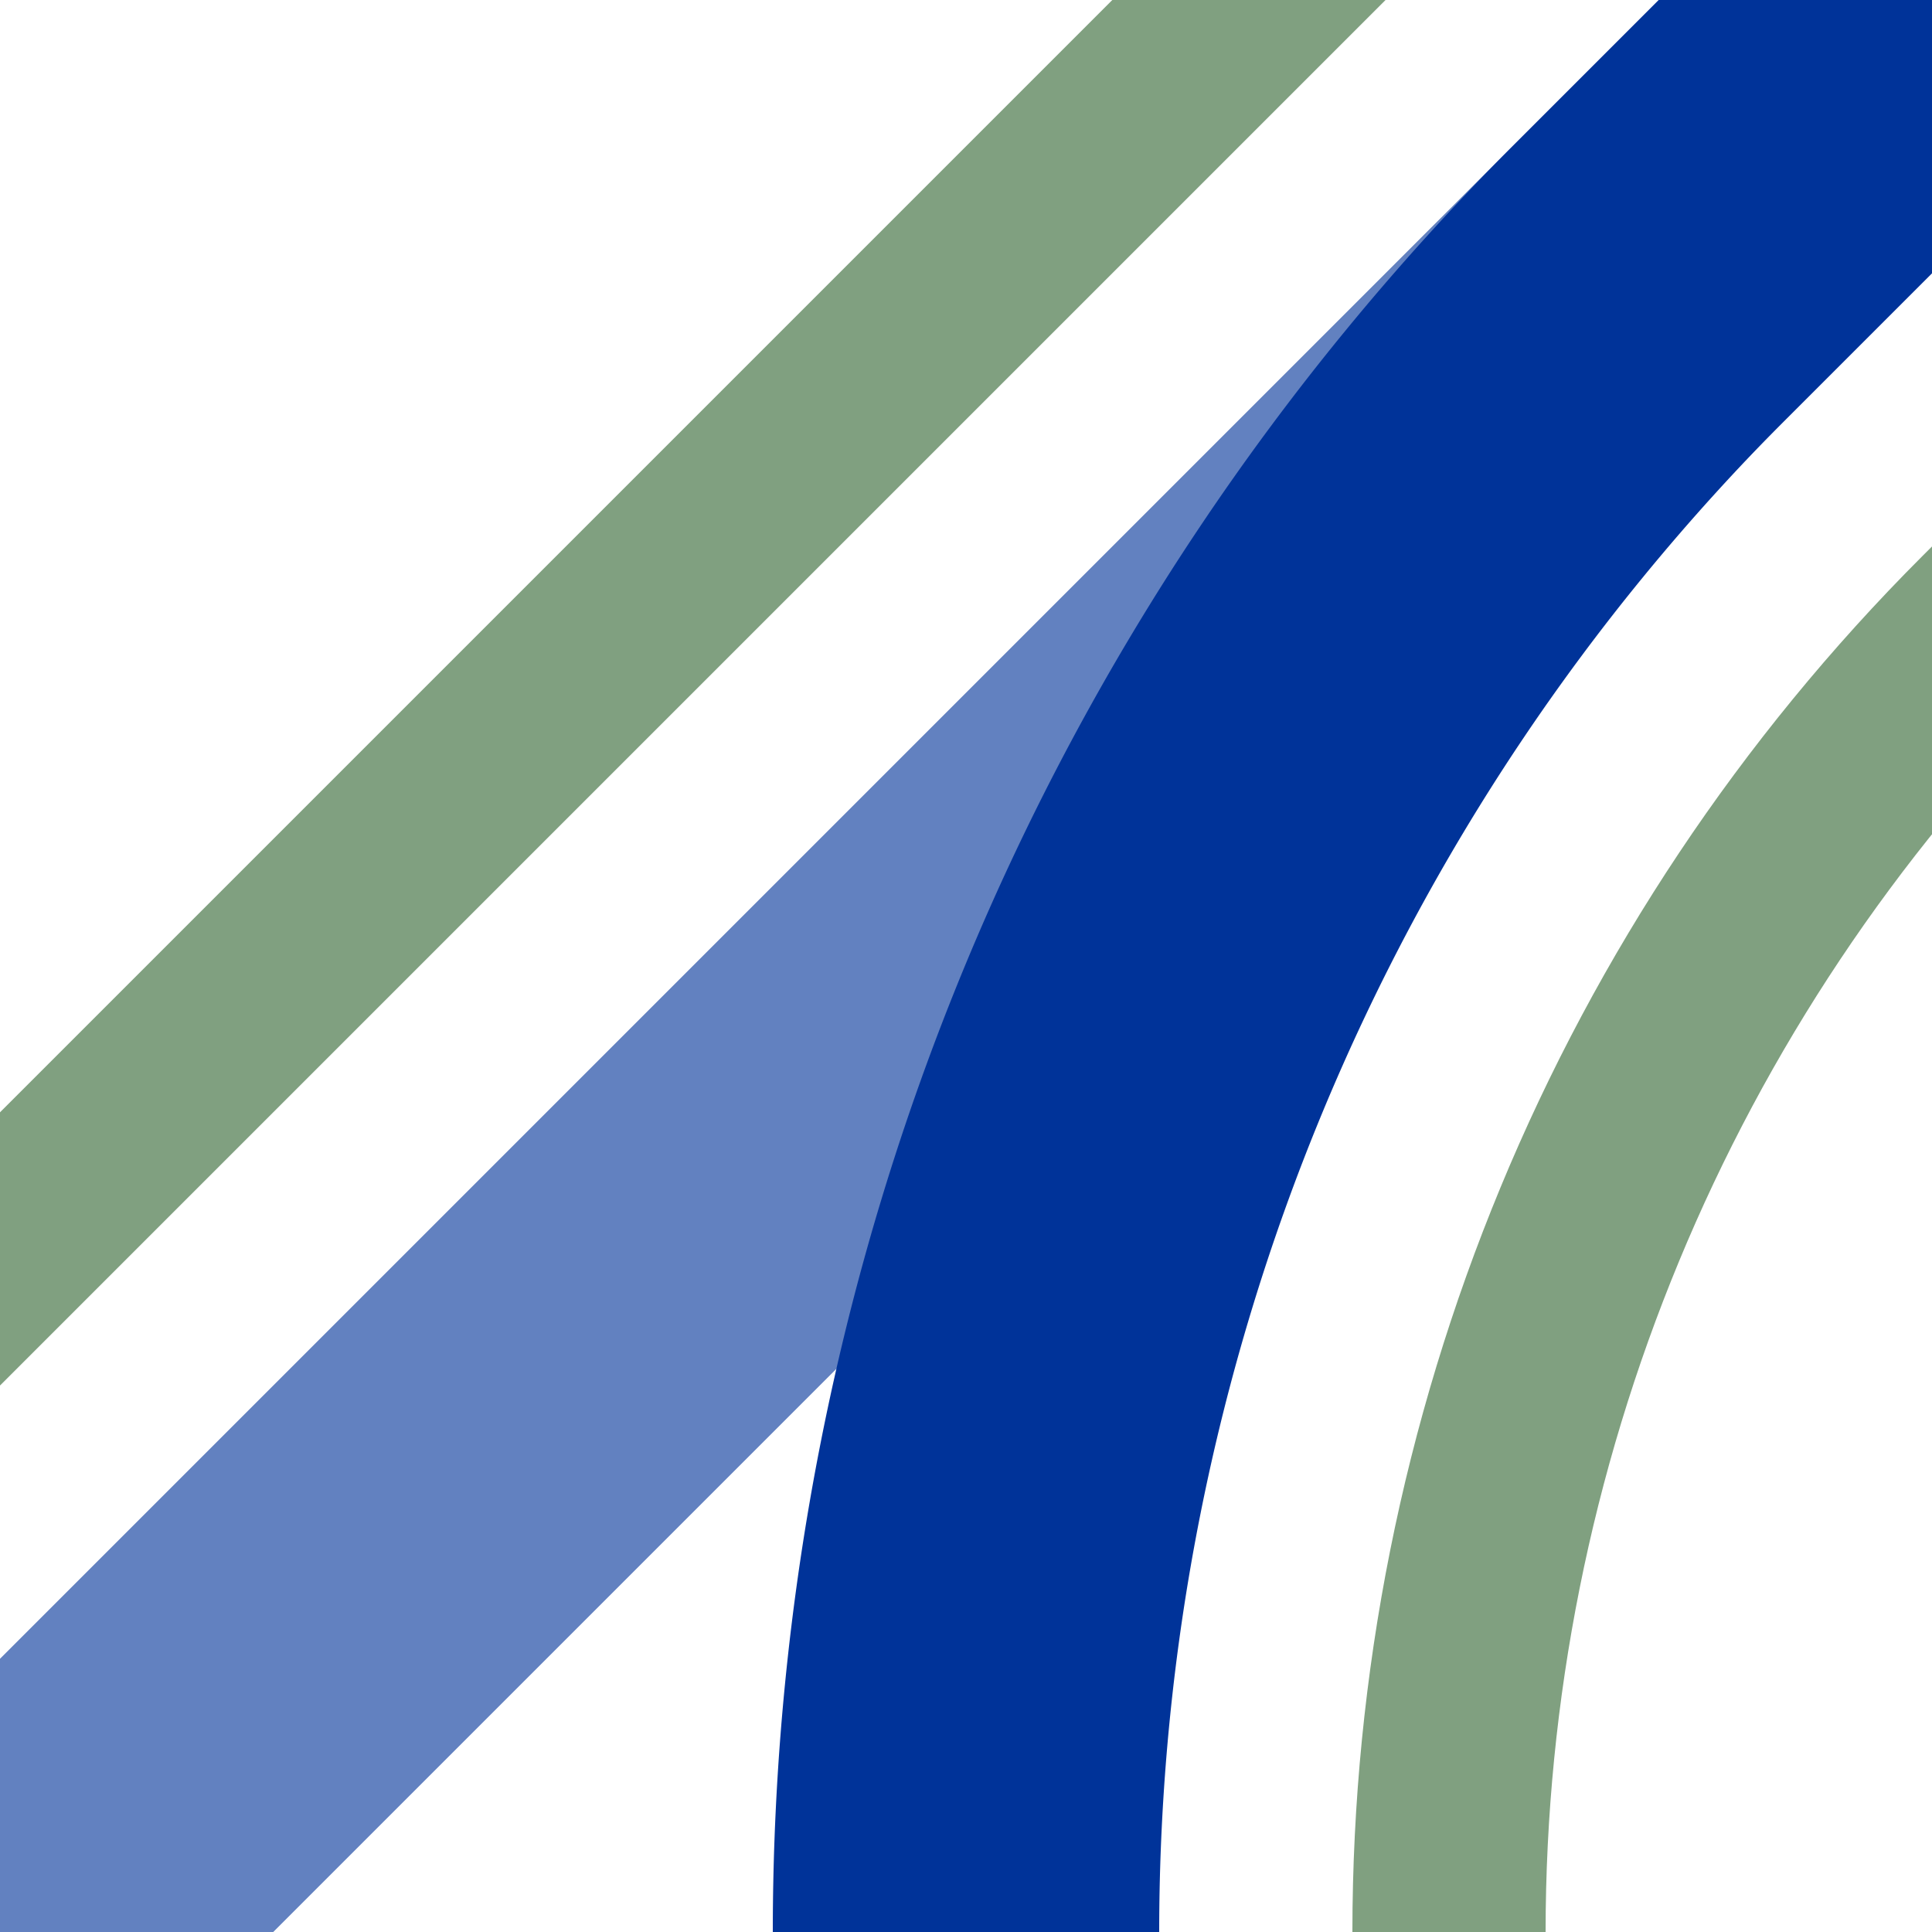
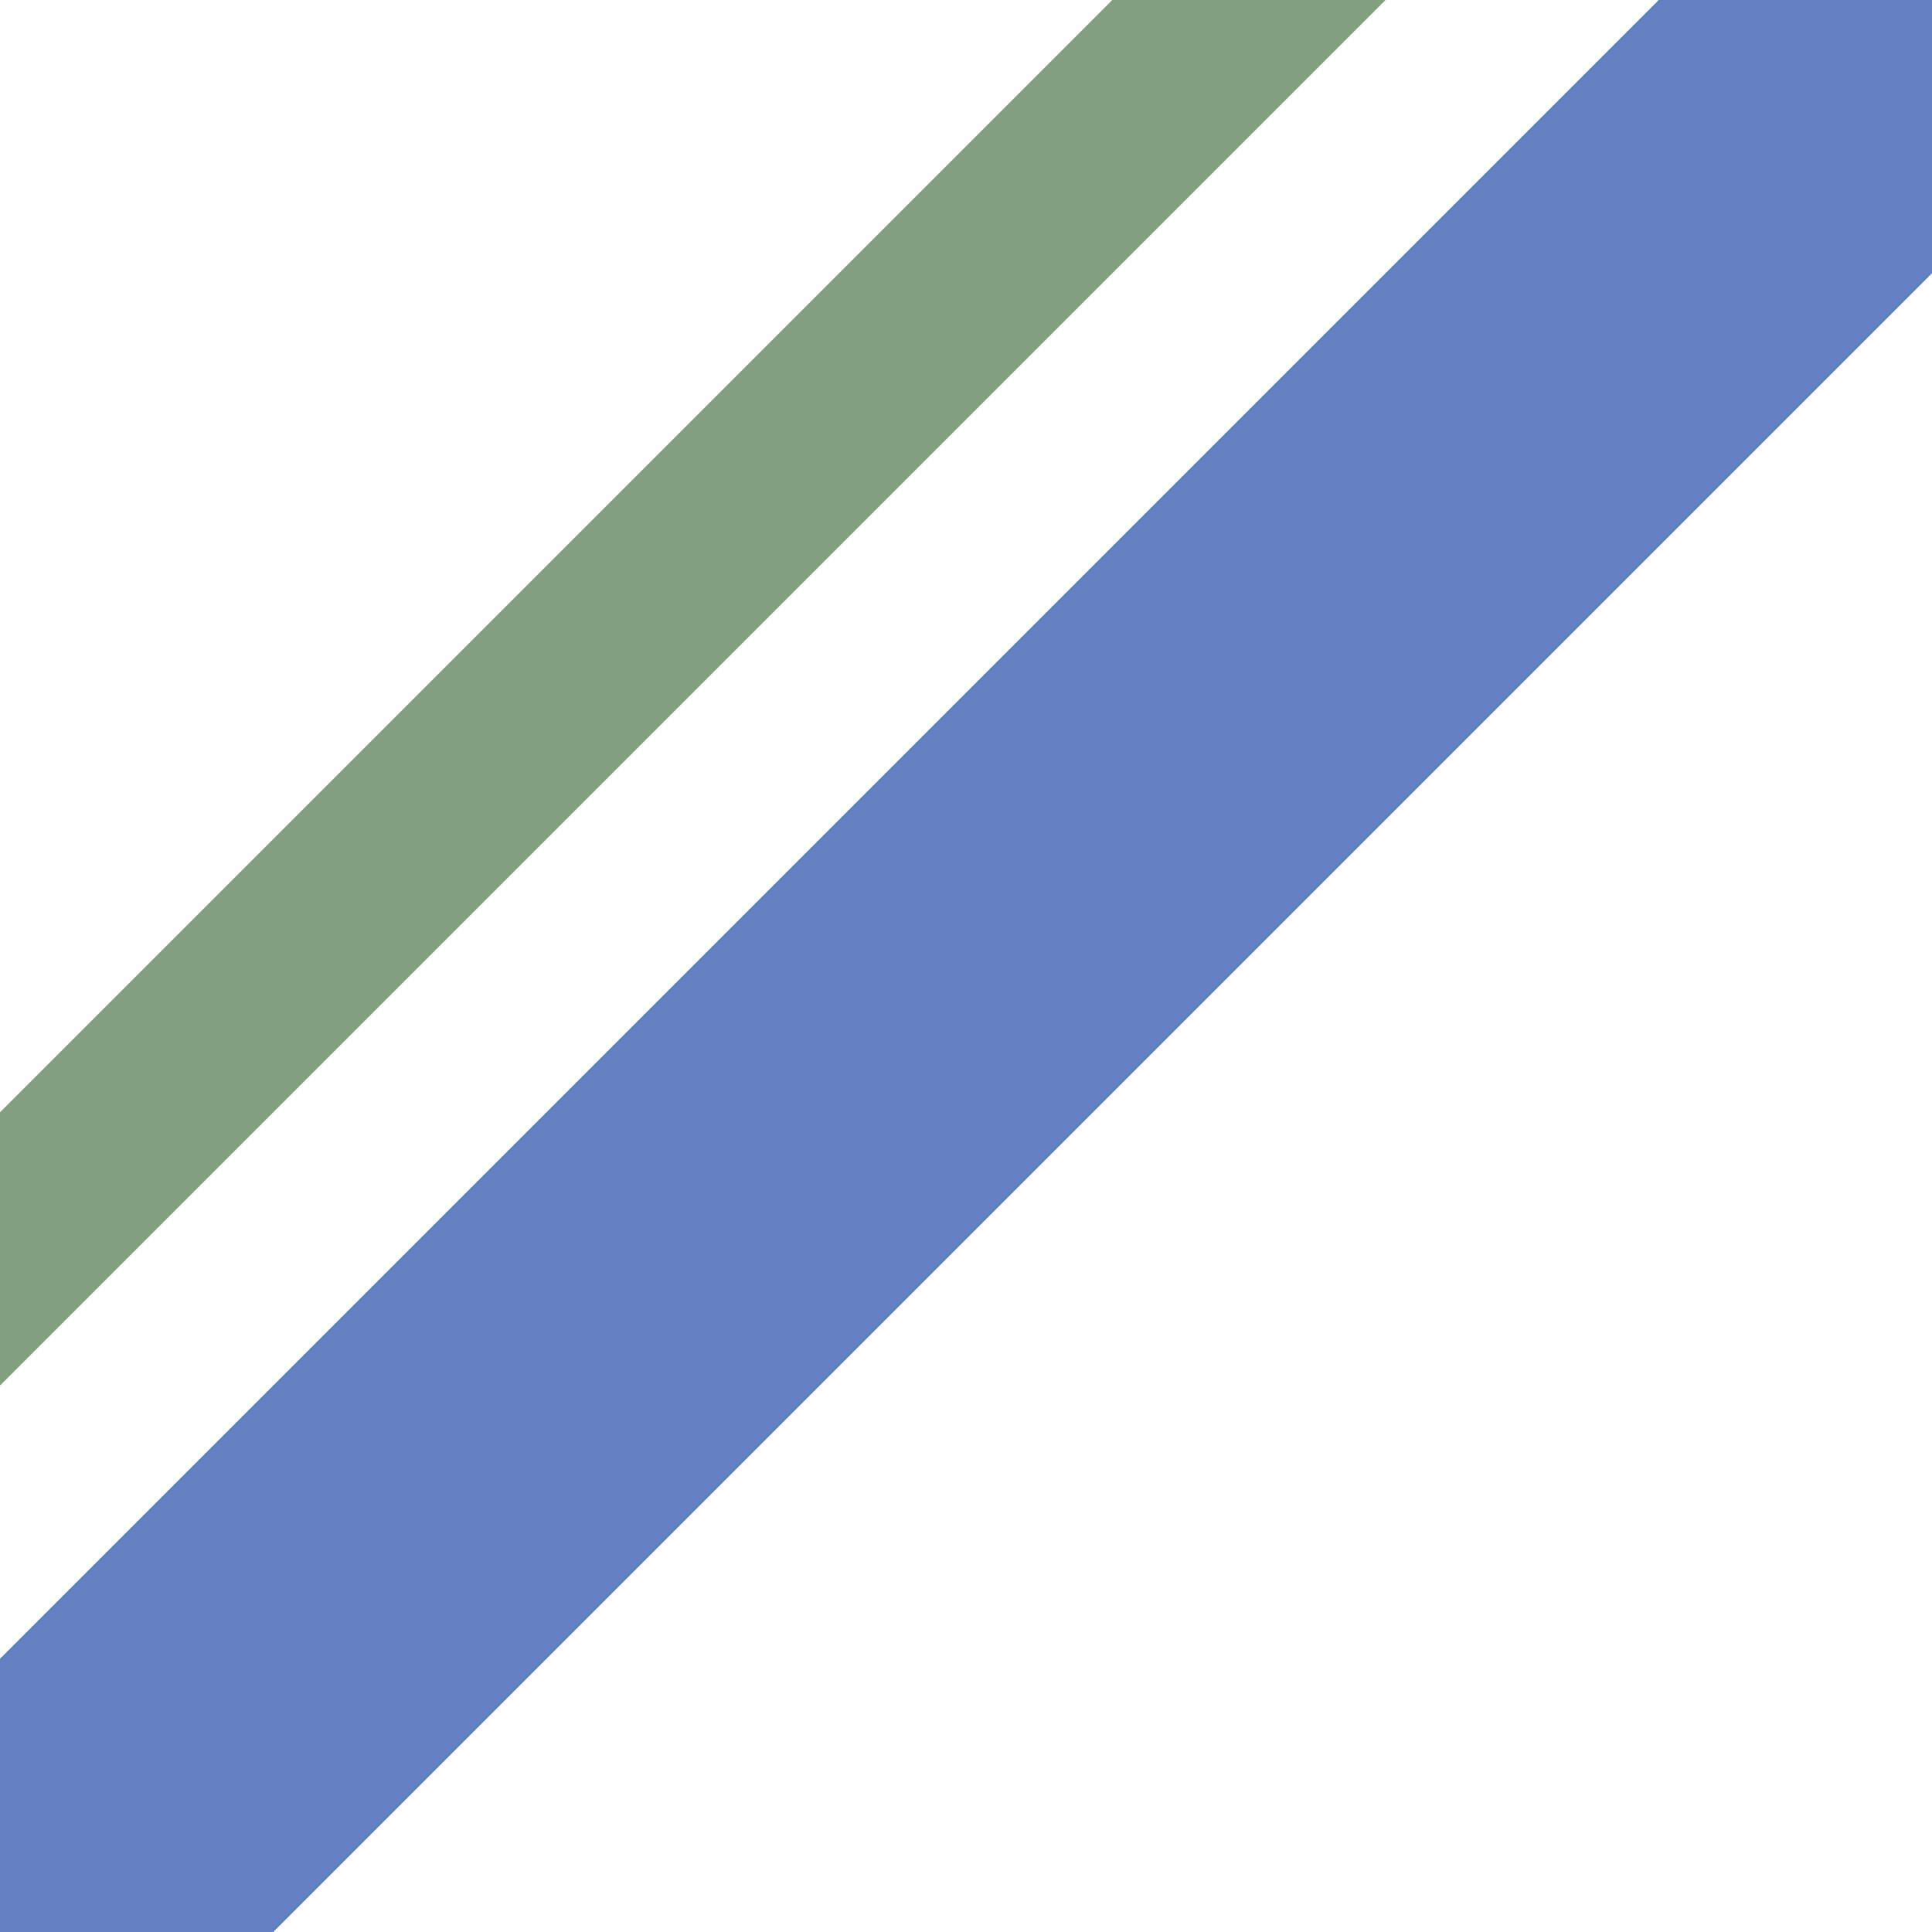
<svg xmlns="http://www.w3.org/2000/svg" width="500" height="500">
  <title>hABZ1+fx3</title>
  <g stroke="#80A080" stroke-width="50" fill="none">
    <path d="m 400,-76.78 -600,600" />
-     <path d="m 590.17,86.61 -75,75 C 425.421,251.356 375,373.078 375,500" />
    <path stroke="#6281C0" d="M 0,500 500,0" stroke-width="100" />
-     <path stroke="#003399" d="M 500,0 426.78,73.22 A 603.55,603.55 0 0 0 250,500" stroke-width="100" />
  </g>
</svg>